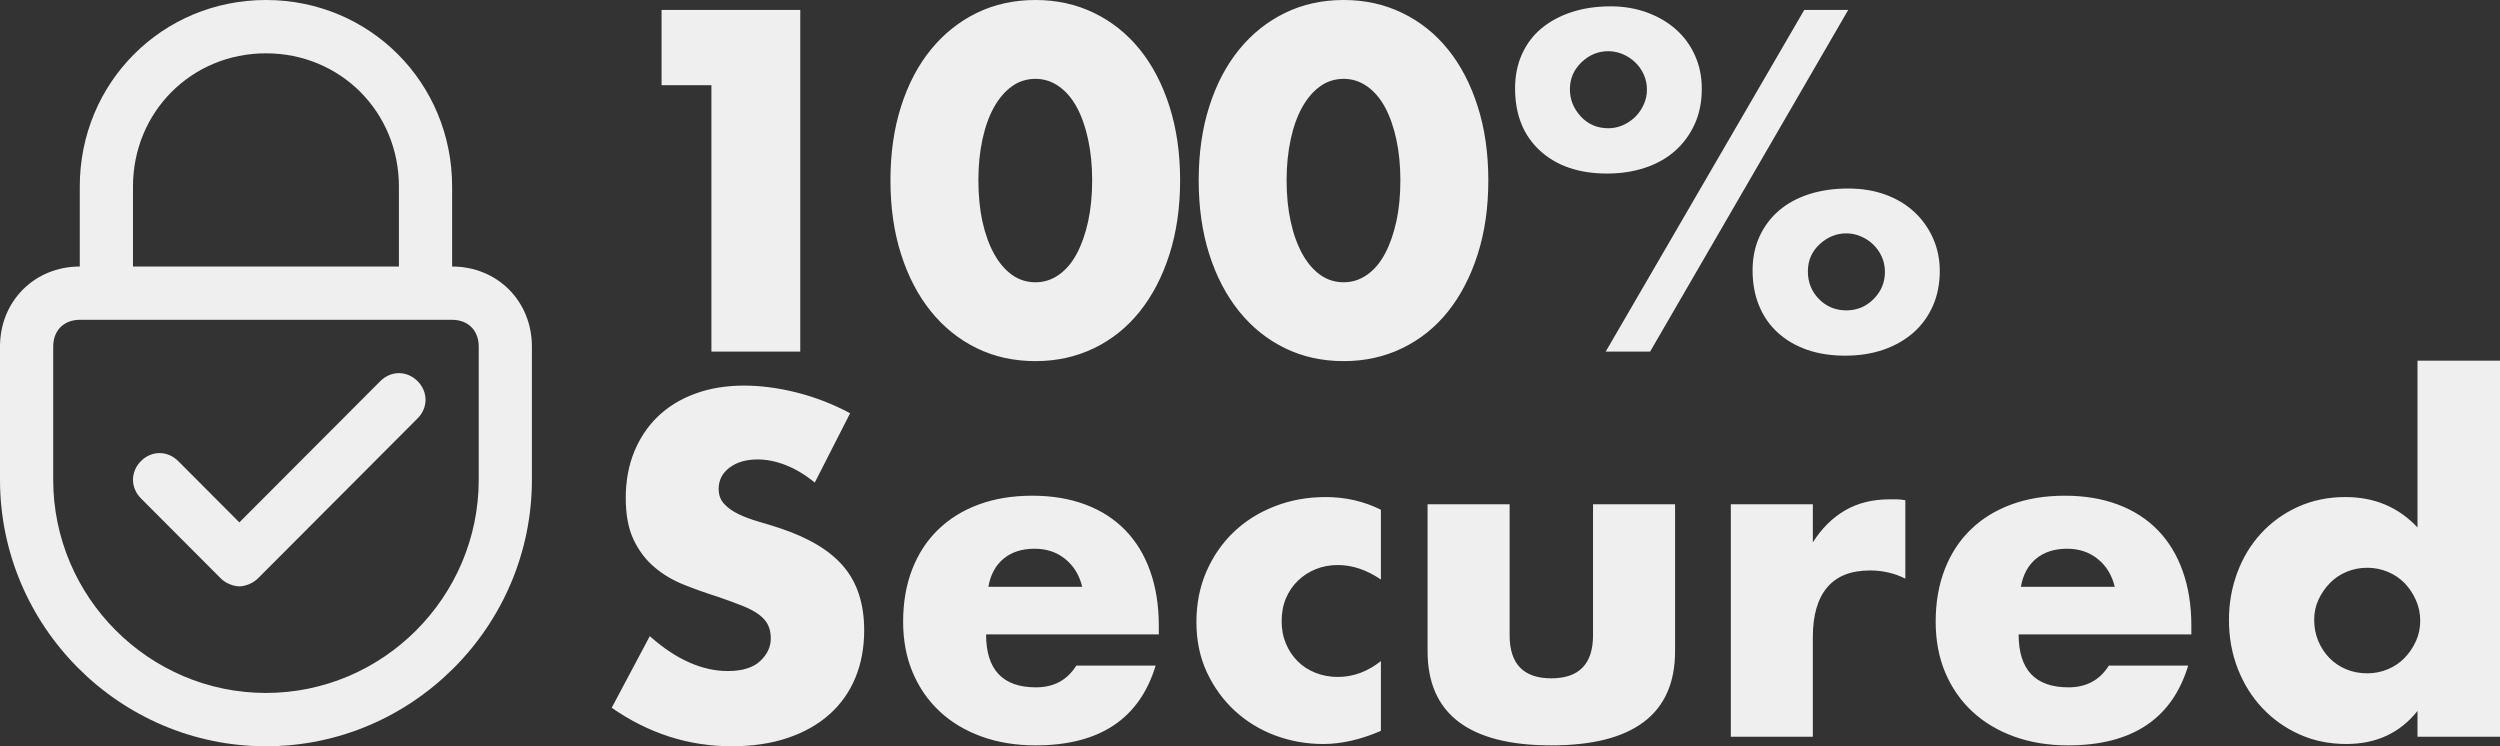
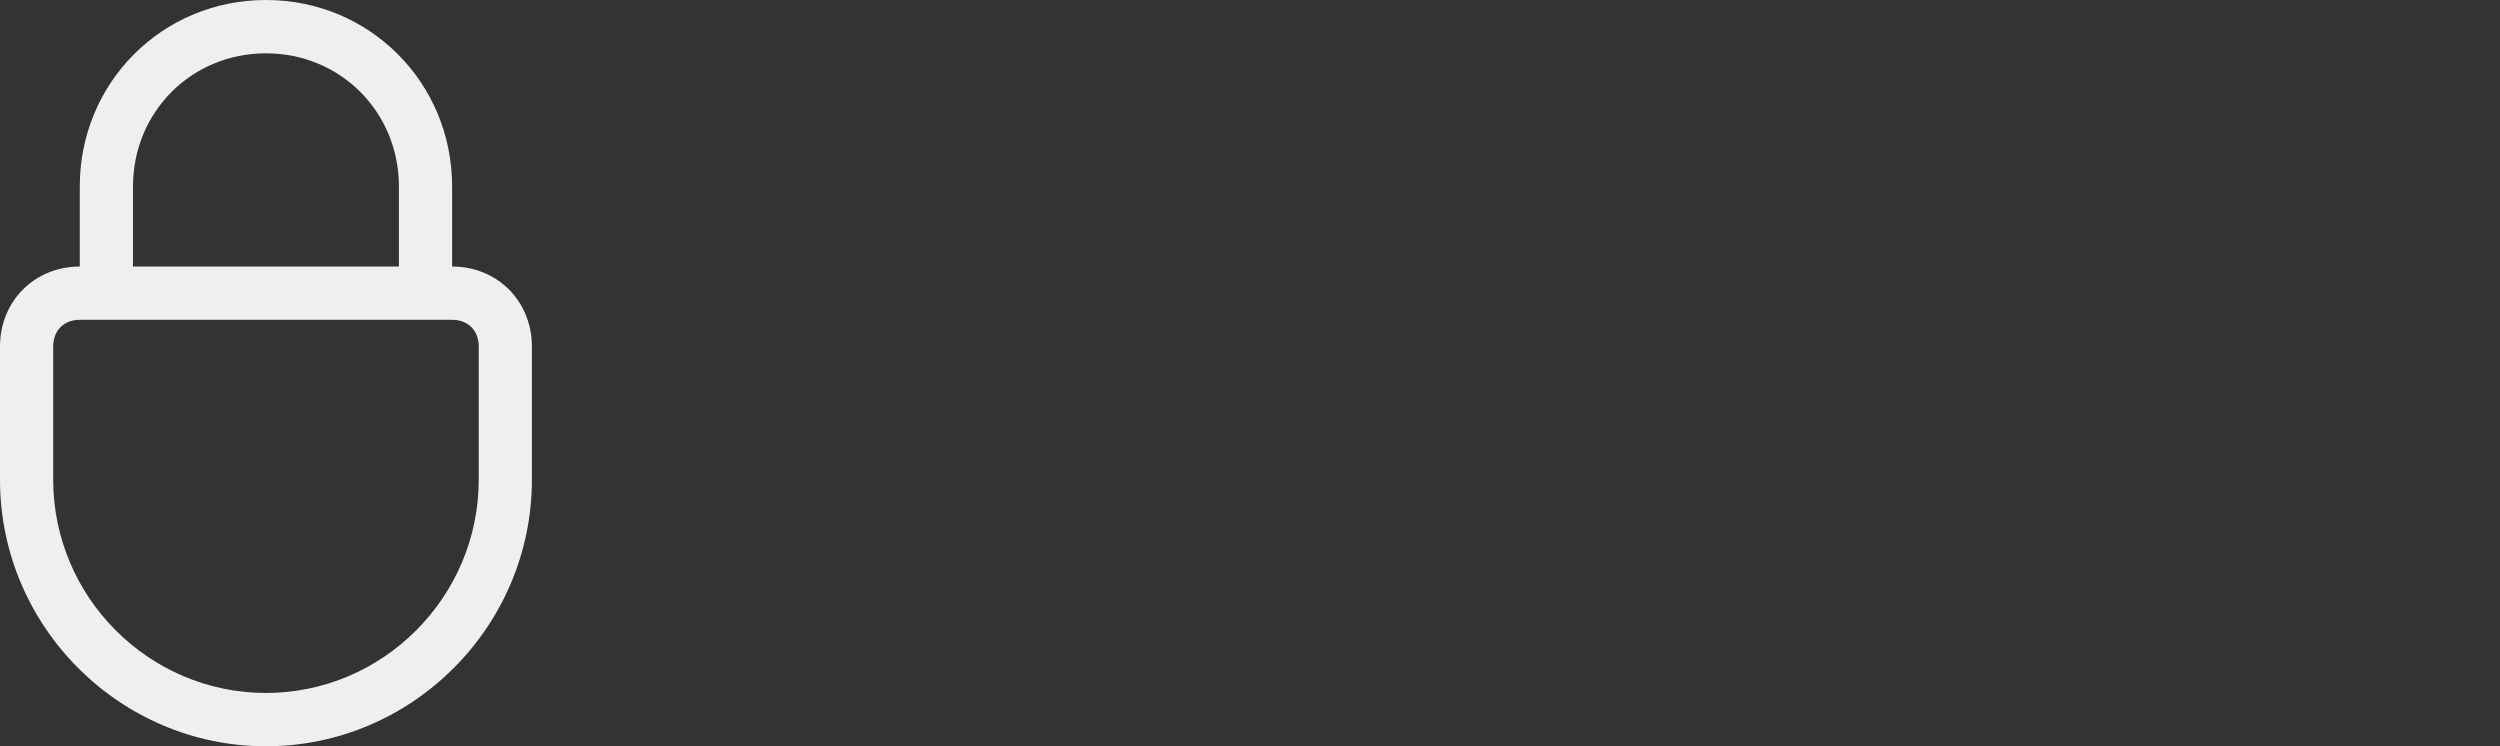
<svg xmlns="http://www.w3.org/2000/svg" width="67" height="20" viewBox="0 0 67 20">
  <rect x="0" y="0" width="67" height="20" fill="#333333" stroke="none" />
  <g fill="#EFEFEF" fill-rule="evenodd">
    <path d="M7.128,0 C4.348,0 2.138,2.214 2.138,5 L2.138,7.143 C0.927,7.143 0,8.071 0,9.286 L0,12.857 C0,16.786 3.207,20 7.128,20 C11.048,20 14.255,16.786 14.255,12.857 L14.255,9.286 C14.255,8.071 13.329,7.143 12.117,7.143 L12.117,5 C12.117,2.214 9.907,0 7.128,0 Z M12.83,9.286 L12.83,12.857 C12.83,16 10.264,18.571 7.128,18.571 C3.991,18.571 1.426,16 1.426,12.857 L1.426,9.286 C1.426,8.857 1.711,8.571 2.138,8.571 L12.117,8.571 C12.545,8.571 12.83,8.857 12.83,9.286 Z M3.564,7.143 L3.564,5 C3.564,3 5.132,1.429 7.128,1.429 C9.123,1.429 10.691,3 10.691,5 L10.691,7.143 L3.564,7.143 Z" />
-     <path d="M10.193 10.214L6.415 14 4.776 12.357C4.49 12.071 4.063 12.071 3.778 12.357 3.493 12.643 3.493 13.071 3.778 13.357L5.916 15.5C6.059 15.643 6.272 15.714 6.415 15.714 6.557 15.714 6.771 15.643 6.914 15.5L11.19 11.214C11.476 10.929 11.476 10.5 11.19 10.214 10.905 9.929 10.478 9.929 10.193 10.214zM19.066 2.283L17.73 2.283 17.73.267 21.447.267 21.447 9.423 19.066 9.423 19.066 2.283zM26.221 4.833C26.221 5.238 26.257 5.606 26.33 5.938 26.403 6.27 26.506 6.557 26.64 6.8 26.774 7.043 26.934 7.231 27.12 7.365 27.306 7.498 27.517 7.565 27.752 7.565 27.978 7.565 28.187 7.498 28.377 7.365 28.567 7.231 28.727 7.043 28.857 6.8 28.987 6.557 29.088 6.27 29.161 5.938 29.233 5.606 29.27 5.238 29.27 4.833 29.27 4.436 29.233 4.07 29.161 3.734 29.088 3.398 28.987 3.111 28.857 2.872 28.727 2.633 28.567 2.447 28.377 2.313 28.187 2.18 27.978 2.113 27.752 2.113 27.517 2.113 27.306 2.18 27.12 2.313 26.934 2.447 26.774 2.633 26.64 2.872 26.506 3.111 26.403 3.398 26.33 3.734 26.257 4.07 26.221 4.436 26.221 4.833zM23.864 4.833C23.864 4.104 23.959 3.443 24.15 2.848 24.34 2.253 24.607 1.745 24.952 1.324 25.296.903 25.705.577 26.178.346 26.652.115 27.177 0 27.752 0 28.318 0 28.841.115 29.319.346 29.796.577 30.205.903 30.545 1.324 30.886 1.745 31.151 2.253 31.341 2.848 31.531 3.443 31.627 4.104 31.627 4.833 31.627 5.562 31.531 6.223 31.341 6.818 31.151 7.413 30.886 7.923 30.545 8.349 30.205 8.774 29.796 9.101 29.319 9.332 28.841 9.563 28.318 9.678 27.752 9.678 27.177 9.678 26.652 9.563 26.178 9.332 25.705 9.101 25.296 8.774 24.952 8.349 24.607 7.923 24.34 7.413 24.15 6.818 23.959 6.223 23.864 5.562 23.864 4.833zM34.481 4.833C34.481 5.238 34.518 5.606 34.591 5.938 34.663 6.27 34.767 6.557 34.9 6.8 35.034 7.043 35.194 7.231 35.38 7.365 35.566 7.498 35.777 7.565 36.012 7.565 36.239 7.565 36.447 7.498 36.637 7.365 36.828 7.231 36.988 7.043 37.117 6.8 37.247 6.557 37.348 6.27 37.421 5.938 37.494 5.606 37.53 5.238 37.53 4.833 37.53 4.436 37.494 4.07 37.421 3.734 37.348 3.398 37.247 3.111 37.117 2.872 36.988 2.633 36.828 2.447 36.637 2.313 36.447 2.18 36.239 2.113 36.012 2.113 35.777 2.113 35.566 2.18 35.38 2.313 35.194 2.447 35.034 2.633 34.9 2.872 34.767 3.111 34.663 3.398 34.591 3.734 34.518 4.07 34.481 4.436 34.481 4.833zM32.125 4.833C32.125 4.104 32.22 3.443 32.41 2.848 32.6 2.253 32.868 1.745 33.212 1.324 33.556.903 33.965.577 34.439.346 34.912.115 35.437 0 36.012 0 36.579 0 37.101.115 37.579.346 38.057.577 38.466.903 38.806 1.324 39.146 1.745 39.411 2.253 39.601 2.848 39.792 3.443 39.887 4.104 39.887 4.833 39.887 5.562 39.792 6.223 39.601 6.818 39.411 7.413 39.146 7.923 38.806 8.349 38.466 8.774 38.057 9.101 37.579 9.332 37.101 9.563 36.579 9.678 36.012 9.678 35.437 9.678 34.912 9.563 34.439 9.332 33.965 9.101 33.556 8.774 33.212 8.349 32.868 7.923 32.6 7.413 32.41 6.818 32.22 6.223 32.125 5.562 32.125 4.833zM48.451 7.274C48.451 7.565 48.55 7.812 48.748 8.015 48.947 8.217 49.192 8.318 49.483 8.318 49.767 8.318 50.01 8.217 50.212 8.015 50.415 7.812 50.516 7.569 50.516 7.286 50.516 7.14 50.488 7.005 50.431 6.879 50.374 6.754 50.297 6.644 50.2 6.551 50.103 6.458 49.992 6.385 49.866 6.333 49.74 6.28 49.613 6.254 49.483 6.254 49.216 6.254 48.977 6.351 48.767 6.545 48.556 6.74 48.451 6.982 48.451 7.274zM46.969 7.25C46.969 6.91 47.032 6.604 47.157 6.333 47.283 6.062 47.457 5.831 47.679 5.641 47.902 5.45 48.171 5.305 48.487 5.203 48.803 5.102 49.151 5.052 49.532 5.052 49.896 5.052 50.228 5.106 50.528 5.216 50.828 5.325 51.085 5.479 51.299 5.677 51.514 5.875 51.682 6.11 51.804 6.381 51.925 6.653 51.986 6.946 51.986 7.262 51.986 7.602 51.925 7.911 51.804 8.191 51.682 8.47 51.51 8.709 51.287 8.907 51.065 9.105 50.797 9.259 50.486 9.369 50.174 9.478 49.828 9.532 49.447 9.532 49.074 9.532 48.736 9.48 48.433 9.375 48.129 9.269 47.868 9.118 47.649 8.919 47.43 8.721 47.262 8.48 47.145 8.197 47.028 7.913 46.969 7.598 46.969 7.25zM48.354.267L49.532.267 44.223 9.423 43.033 9.423 48.354.267zM42.073 2.392C42.073 2.667 42.171 2.91 42.365 3.121 42.559 3.331 42.806 3.437 43.106 3.437 43.244 3.437 43.375 3.408 43.501 3.352 43.626 3.295 43.736 3.22 43.829 3.127 43.922 3.034 43.997 2.925 44.053 2.799 44.11 2.674 44.138 2.542 44.138 2.404 44.138 2.259 44.11 2.123 44.053 1.998 43.997 1.872 43.92 1.763 43.823 1.67 43.725 1.577 43.614 1.504 43.489 1.451 43.363 1.399 43.235 1.372 43.106 1.372 42.831 1.372 42.59 1.471 42.383 1.67 42.177 1.868 42.073 2.109 42.073 2.392zM40.604 2.368C40.604 2.028 40.666 1.72 40.792 1.445 40.917 1.17 41.093.939 41.32.753 41.547.567 41.816.423 42.128.322 42.44.221 42.786.17 43.167.17 43.515.17 43.839.225 44.138.334 44.438.443 44.697.595 44.916.789 45.135.984 45.305 1.216 45.426 1.488 45.548 1.759 45.608 2.056 45.608 2.38 45.608 2.728 45.546 3.042 45.42 3.321 45.294 3.6 45.12 3.839 44.898 4.038 44.675 4.236 44.408 4.388 44.096 4.493 43.784 4.598 43.442 4.651 43.069 4.651 42.316 4.651 41.717 4.446 41.272 4.038 40.826 3.629 40.604 3.072 40.604 2.368zM21.836 12.933C21.577 12.722 21.317 12.566 21.058 12.465 20.799 12.364 20.548 12.313 20.305 12.313 19.997 12.313 19.746 12.386 19.552 12.532 19.358 12.678 19.26 12.868 19.26 13.103 19.26 13.265 19.309 13.398 19.406 13.503 19.503 13.609 19.631 13.7 19.789 13.777 19.947 13.853 20.125 13.92 20.323 13.977 20.522 14.034 20.718 14.094 20.912 14.159 21.69 14.418 22.259 14.764 22.619 15.197 22.98 15.63 23.16 16.195 23.16 16.891 23.16 17.361 23.081 17.786 22.923 18.166 22.765 18.547 22.534 18.873 22.23 19.144 21.927 19.415 21.554 19.626 21.113 19.775 20.672 19.925 20.171 20 19.613 20 18.455 20 17.382 19.656 16.394 18.968L17.414 17.049C17.77 17.365 18.123 17.6 18.471 17.753 18.819 17.907 19.163 17.984 19.503 17.984 19.892 17.984 20.182 17.895 20.372 17.717 20.562 17.539 20.657 17.337 20.657 17.11 20.657 16.972 20.633 16.853 20.584 16.752 20.536 16.65 20.455 16.557 20.342 16.472 20.228 16.387 20.08 16.308 19.898 16.236 19.716 16.163 19.495 16.082 19.236 15.993 18.928 15.896 18.627 15.788 18.331 15.671 18.036 15.554 17.772 15.398 17.542 15.203 17.311 15.009 17.124 14.764 16.983 14.469 16.841 14.173 16.77 13.799 16.77 13.345 16.77 12.892 16.845 12.481 16.995 12.113 17.145 11.745 17.355 11.429 17.627 11.166 17.898 10.903 18.23 10.698 18.623 10.553 19.015 10.407 19.455 10.334 19.941 10.334 20.394 10.334 20.868 10.397 21.362 10.522 21.856 10.648 22.33 10.832 22.783 11.075L21.836 12.933zM29.003 15.726C28.93 15.418 28.78 15.171 28.553 14.985 28.326 14.799 28.051 14.706 27.727 14.706 27.387 14.706 27.11 14.795 26.895 14.973 26.681 15.151 26.545 15.402 26.488 15.726L29.003 15.726zM26.427 17.001C26.427 17.948 26.873 18.421 27.764 18.421 28.241 18.421 28.602 18.227 28.845 17.838L30.971 17.838C30.541 19.263 29.468 19.976 27.752 19.976 27.225 19.976 26.743 19.897 26.306 19.739 25.869 19.581 25.494 19.356 25.182 19.065 24.871 18.774 24.63 18.425 24.46 18.021 24.289 17.616 24.204 17.163 24.204 16.661 24.204 16.142 24.285 15.675 24.447 15.258 24.609 14.841 24.84 14.487 25.14 14.196 25.439 13.904 25.802 13.679 26.227 13.522 26.652 13.364 27.132 13.285 27.666 13.285 28.193 13.285 28.667 13.364 29.088 13.522 29.509 13.679 29.865 13.908 30.157 14.208 30.448 14.507 30.671 14.874 30.825 15.307 30.979 15.74 31.056 16.227 31.056 16.77L31.056 17.001 26.427 17.001zM37.008 15.531C36.627 15.272 36.243 15.143 35.854 15.143 35.643 15.143 35.447 15.179 35.265 15.252 35.083 15.325 34.923 15.428 34.785 15.562 34.647 15.695 34.54 15.853 34.463 16.035 34.386 16.217 34.348 16.422 34.348 16.648 34.348 16.867 34.386 17.067 34.463 17.25 34.54 17.432 34.645 17.59 34.779 17.723 34.912 17.857 35.072 17.96 35.259 18.033 35.445 18.106 35.643 18.142 35.854 18.142 36.267 18.142 36.652 18 37.008 17.717L37.008 19.587C36.465 19.822 35.951 19.939 35.465 19.939 35.012 19.939 34.58 19.862 34.171 19.709 33.762 19.555 33.402 19.334 33.09 19.047 32.779 18.759 32.53 18.415 32.343 18.015 32.157 17.614 32.064 17.167 32.064 16.673 32.064 16.179 32.153 15.728 32.331 15.319 32.509 14.91 32.752 14.558 33.06 14.262 33.368 13.967 33.734 13.736 34.159 13.57 34.584 13.404 35.04 13.321 35.526 13.321 36.06 13.321 36.554 13.435 37.008 13.661L37.008 15.531zM40.458 13.515L40.458 17.025C40.458 17.794 40.83 18.179 41.575 18.179 42.32 18.179 42.693 17.794 42.693 17.025L42.693 13.515 44.892 13.515 44.892 17.45C44.892 18.292 44.614 18.923 44.059 19.344 43.505 19.765 42.677 19.976 41.575 19.976 40.474 19.976 39.646 19.765 39.091 19.344 38.536 18.923 38.259 18.292 38.259 17.45L38.259 13.515 40.458 13.515zM46.386 13.515L48.584 13.515 48.584 14.536C48.819 14.163 49.107 13.878 49.447 13.679 49.787 13.481 50.184 13.382 50.637 13.382L50.826 13.382C50.894 13.382 50.973 13.39 51.063 13.406L51.063 15.507C50.771 15.361 50.455 15.288 50.115 15.288 49.605 15.288 49.222 15.44 48.967 15.744 48.712 16.047 48.584 16.491 48.584 17.073L48.584 19.745 46.386 19.745 46.386 13.515zM56.675 15.726C56.602 15.418 56.452 15.171 56.225 14.985 55.998 14.799 55.723 14.706 55.399 14.706 55.059 14.706 54.782 14.795 54.567 14.973 54.352 15.151 54.217 15.402 54.16 15.726L56.675 15.726zM54.099 17.001C54.099 17.948 54.545 18.421 55.436 18.421 55.913 18.421 56.274 18.227 56.517 17.838L58.643 17.838C58.213 19.263 57.14 19.976 55.423 19.976 54.897 19.976 54.415 19.897 53.978 19.739 53.541 19.581 53.166 19.356 52.854 19.065 52.542 18.774 52.302 18.425 52.131 18.021 51.961 17.616 51.876 17.163 51.876 16.661 51.876 16.142 51.957 15.675 52.119 15.258 52.281 14.841 52.512 14.487 52.812 14.196 53.111 13.904 53.474 13.679 53.899 13.522 54.324 13.364 54.804 13.285 55.338 13.285 55.865 13.285 56.339 13.364 56.76 13.522 57.181 13.679 57.537 13.908 57.829 14.208 58.12 14.507 58.343 14.874 58.497 15.307 58.651 15.74 58.728 16.227 58.728 16.77L58.728 17.001 54.099 17.001zM62.02 16.612C62.02 16.814 62.056 17.003 62.129 17.177 62.202 17.351 62.301 17.503 62.426 17.632 62.552 17.762 62.702 17.863 62.876 17.936 63.05 18.009 63.238 18.045 63.441 18.045 63.635 18.045 63.819 18.009 63.993 17.936 64.168 17.863 64.317 17.762 64.443 17.632 64.568 17.503 64.67 17.353 64.747 17.183 64.824 17.013 64.862 16.831 64.862 16.636 64.862 16.442 64.824 16.258 64.747 16.084 64.67 15.91 64.568 15.758 64.443 15.628 64.317 15.499 64.168 15.398 63.993 15.325 63.819 15.252 63.635 15.216 63.441 15.216 63.246 15.216 63.062 15.252 62.888 15.325 62.714 15.398 62.564 15.499 62.439 15.628 62.313 15.758 62.212 15.906 62.135 16.072 62.058 16.238 62.02 16.418 62.02 16.612zM64.789 9.666L67 9.666 67 19.745 64.789 19.745 64.789 19.053C64.319 19.644 63.684 19.939 62.882 19.939 62.428 19.939 62.011 19.854 61.631 19.684 61.25 19.514 60.918 19.279 60.635 18.98 60.351 18.68 60.131 18.328 59.973 17.923 59.815 17.519 59.736 17.082 59.736 16.612 59.736 16.167 59.811 15.744 59.961 15.343 60.11 14.942 60.323 14.592 60.598 14.293 60.874 13.993 61.204 13.756 61.588 13.582 61.973 13.408 62.396 13.321 62.858 13.321 63.635 13.321 64.279 13.592 64.789 14.135L64.789 9.666z" />
  </g>
</svg>